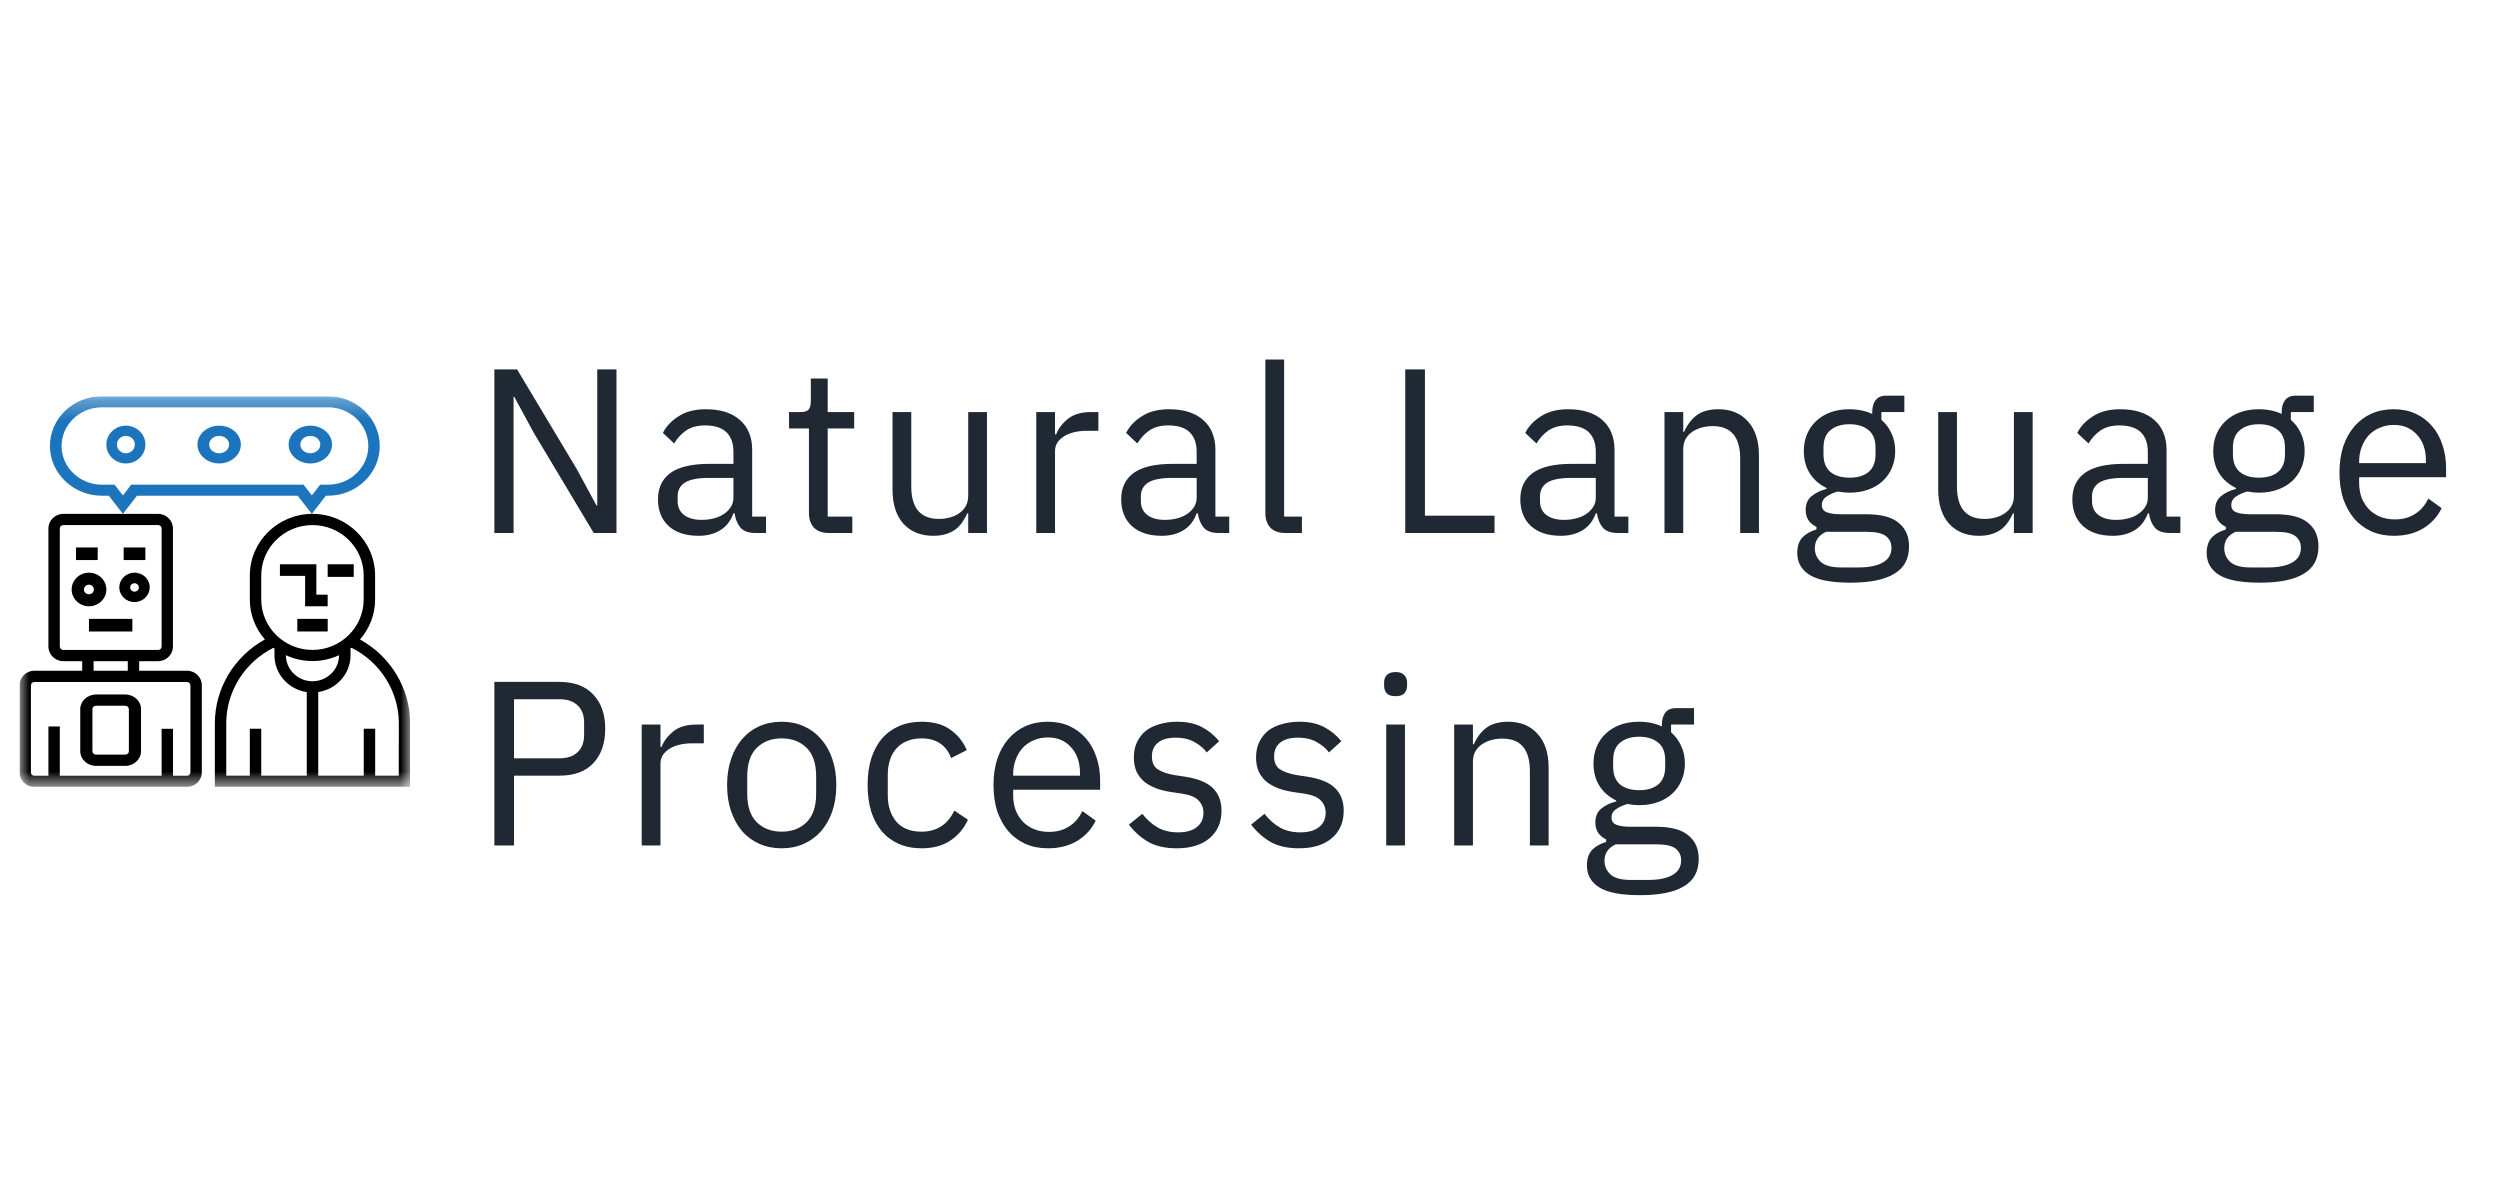
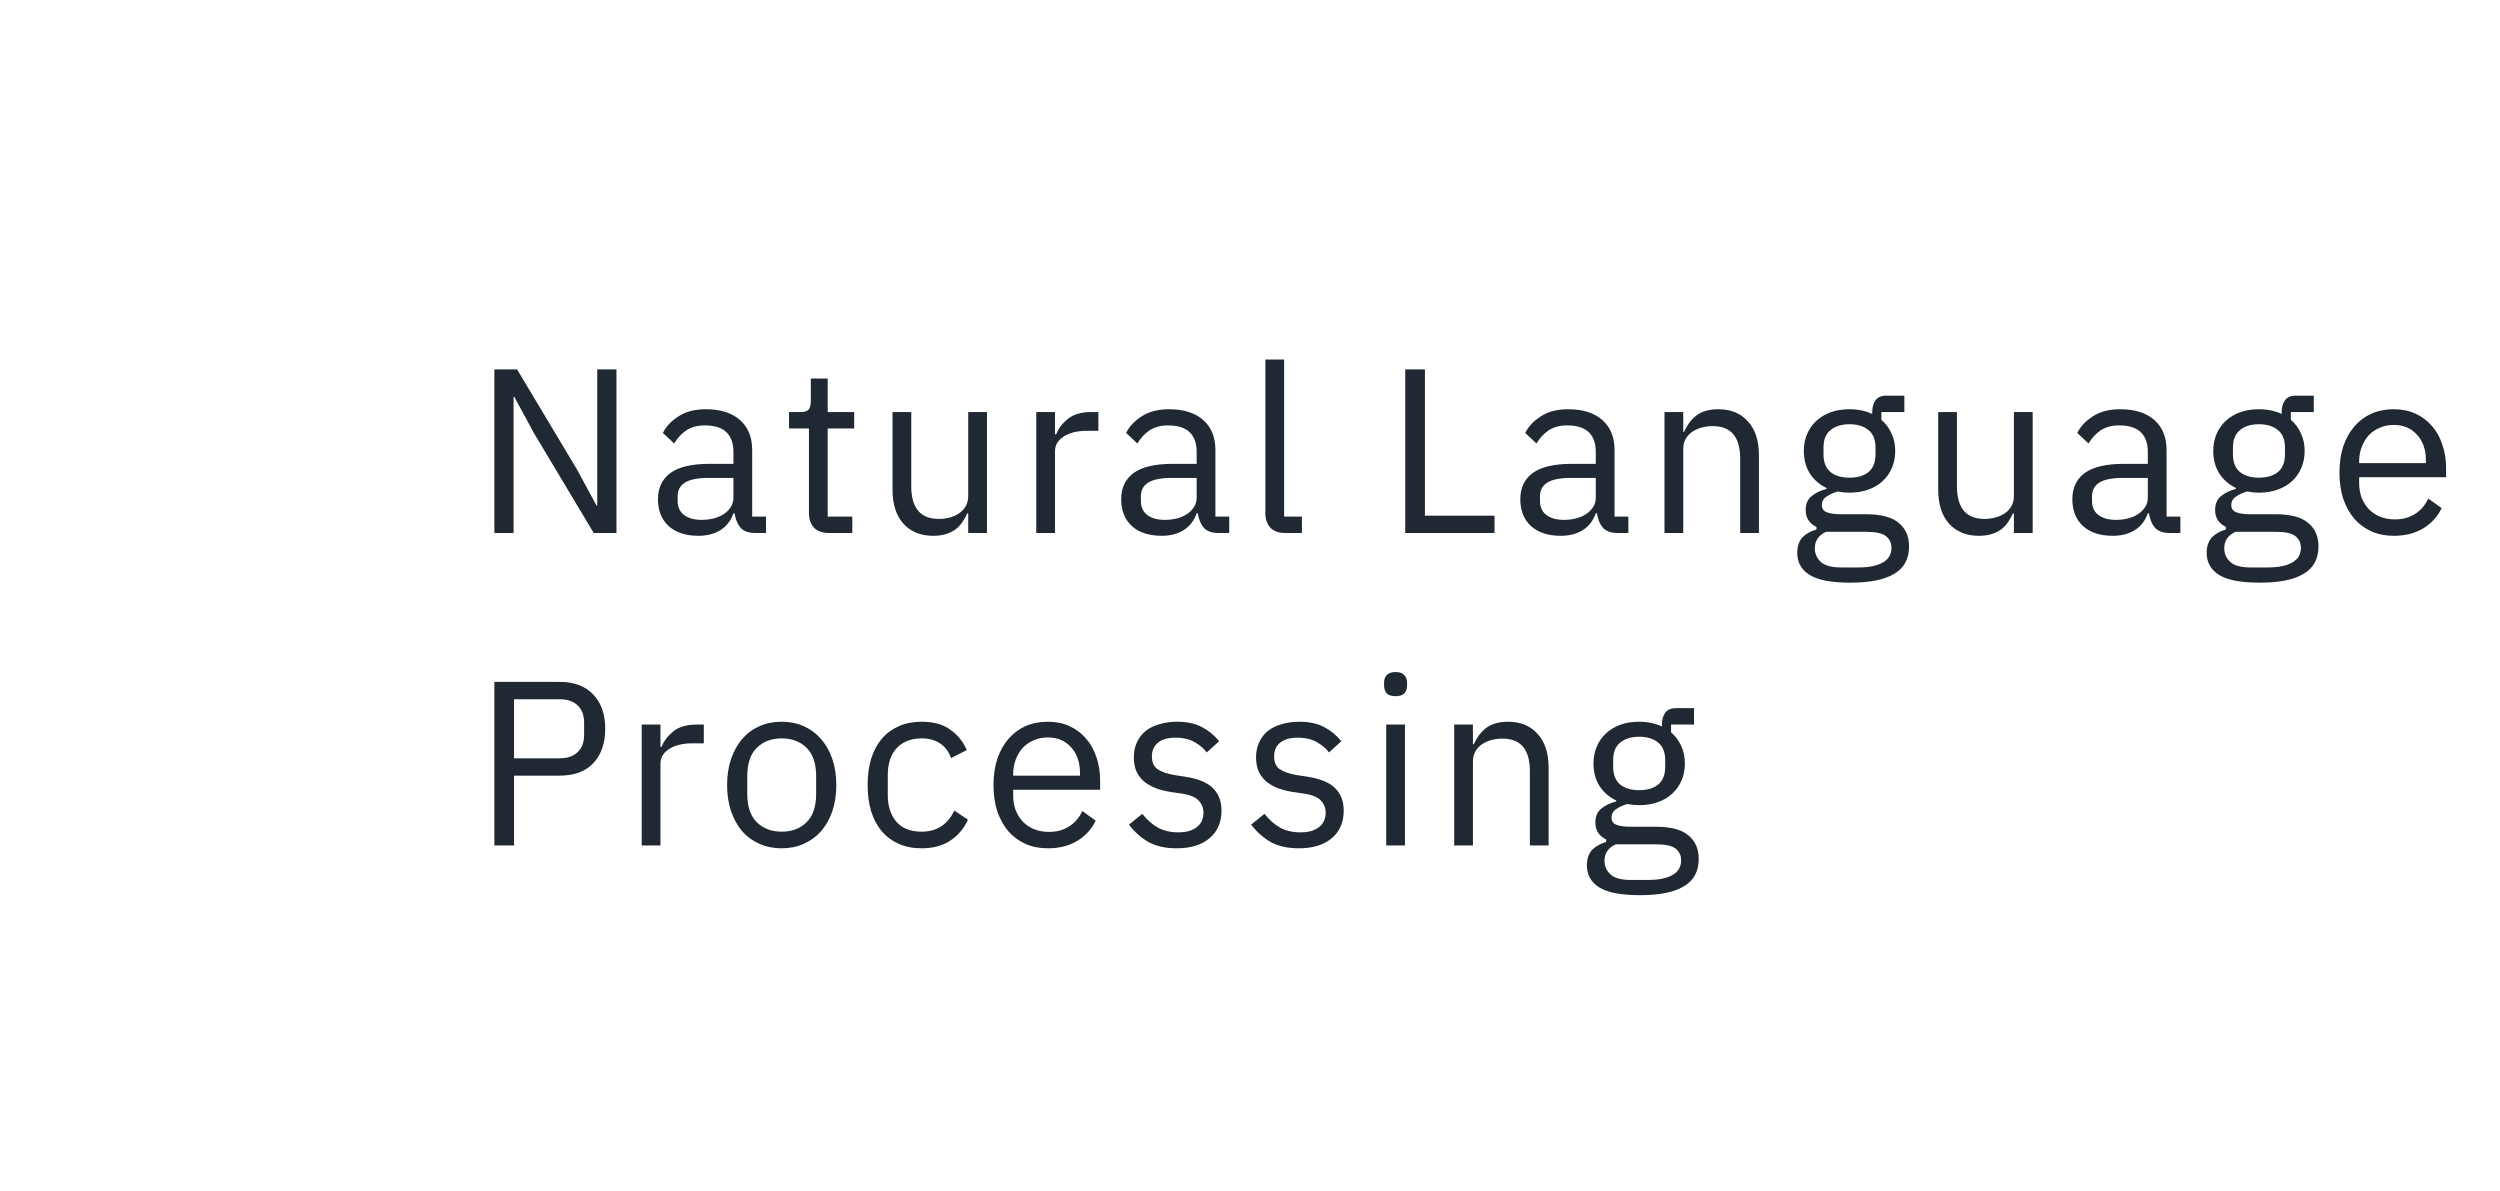
<svg xmlns="http://www.w3.org/2000/svg" width="128" height="61" viewBox="0 0 128 61" fill="none">
  <g clip-path="url(#clip0_1313_107187)">
    <mask id="mask0_1313_107187" style="mask-type:luminance" maskUnits="userSpaceOnUse" x="1" y="20" width="20" height="21">
-       <path d="M21 20.289H1V40.289H21V20.289Z" fill="white" />
-     </mask>
+       </mask>
    <g mask="url(#mask0_1313_107187)">
-       <path fill-rule="evenodd" clip-rule="evenodd" d="M5.218 25.381H5.572L6.292 26.31L7.013 25.381H15.242L15.963 26.31L16.684 25.381H16.789C18.251 25.381 19.444 24.237 19.444 22.835C19.444 21.432 18.251 20.289 16.789 20.289H5.209C3.747 20.289 2.555 21.432 2.555 22.835C2.563 24.241 3.756 25.381 5.218 25.381ZM5.218 20.854H16.793C17.931 20.854 18.858 21.743 18.858 22.835C18.858 23.925 17.931 24.816 16.793 24.816H16.393L15.967 25.364L15.542 24.816H6.718L6.292 25.364L5.867 24.816H5.218C4.08 24.816 3.153 23.925 3.153 22.835C3.153 21.743 4.08 20.854 5.218 20.854Z" fill="#1C75BC" />
      <path fill-rule="evenodd" clip-rule="evenodd" d="M18.432 32.74C18.912 32.192 19.205 31.478 19.205 30.697V29.463C19.205 27.725 17.768 26.31 15.998 26.31C14.228 26.31 12.791 27.725 12.791 29.463V30.697C12.791 31.478 13.083 32.192 13.564 32.74C11.994 33.602 11 35.245 11 37.031V40.289H21V37.035C21 35.25 20.002 33.607 18.432 32.74ZM15.998 34.88C15.25 34.88 14.641 34.28 14.637 33.547C15.05 33.738 15.509 33.846 15.998 33.846C16.482 33.846 16.946 33.734 17.359 33.547C17.359 34.284 16.749 34.88 15.998 34.88ZM13.376 29.463C13.376 28.041 14.553 26.884 15.998 26.884C17.443 26.884 18.62 28.041 18.62 29.463V30.697C18.62 32.117 17.443 33.276 15.998 33.276C14.553 33.276 13.376 32.117 13.376 30.697V29.463ZM11.584 37.035C11.584 35.396 12.532 33.899 14.006 33.164C14.023 33.177 14.04 33.188 14.052 33.2V33.549C14.052 34.506 14.77 35.297 15.706 35.437V39.714H13.376V37.312H12.791V39.714H11.584V37.035ZM20.415 39.714H19.209V37.312H18.624V39.714H16.294V35.433C17.226 35.293 17.948 34.502 17.948 33.547V33.196C17.964 33.185 17.981 33.172 17.994 33.164C19.472 33.899 20.42 35.396 20.42 37.035L20.415 39.714Z" fill="black" />
      <path fill-rule="evenodd" clip-rule="evenodd" d="M9.575 34.34H7.125V33.852H8.096C8.512 33.852 8.854 33.514 8.854 33.104V27.056C8.854 26.648 8.512 26.31 8.096 26.31H3.238C2.821 26.31 2.479 26.648 2.479 27.056V33.104C2.479 33.514 2.821 33.852 3.238 33.852H4.208V34.34H1.758C1.342 34.34 1 34.676 1 35.086V39.542C1 39.953 1.342 40.289 1.758 40.289H9.575C9.992 40.289 10.333 39.953 10.333 39.542V35.086C10.333 34.676 9.996 34.344 9.575 34.34ZM3.062 33.104V27.056C3.062 26.964 3.142 26.884 3.238 26.884H8.1C8.196 26.884 8.275 26.964 8.275 27.056V33.104C8.275 33.198 8.196 33.278 8.1 33.278H3.238C3.142 33.278 3.062 33.198 3.062 33.104ZM4.792 33.852H6.542V34.34H4.792V33.852ZM9.75 39.547C9.75 39.639 9.671 39.719 9.575 39.719H8.858V37.316H8.275V39.719H3.062V37.194H2.479V39.719H1.758C1.662 39.719 1.583 39.639 1.583 39.547V35.091C1.583 34.996 1.662 34.919 1.758 34.919H9.575C9.671 34.919 9.75 34.996 9.75 35.091V39.547Z" fill="black" />
      <path fill-rule="evenodd" clip-rule="evenodd" d="M5.446 30.181C5.446 29.708 5.047 29.321 4.557 29.321C4.067 29.321 3.668 29.708 3.668 30.181C3.668 30.654 4.067 31.041 4.557 31.041C5.047 31.041 5.446 30.654 5.446 30.181ZM4.298 30.181C4.298 30.046 4.412 29.936 4.552 29.936C4.693 29.936 4.806 30.046 4.806 30.181C4.806 30.317 4.693 30.426 4.552 30.426C4.412 30.426 4.298 30.317 4.298 30.181Z" fill="black" />
      <path fill-rule="evenodd" clip-rule="evenodd" d="M6.887 29.321C6.458 29.321 6.109 29.658 6.109 30.073C6.109 30.488 6.458 30.826 6.887 30.826C7.316 30.826 7.665 30.488 7.665 30.073C7.669 29.658 7.32 29.321 6.887 29.321ZM6.887 30.293C6.764 30.293 6.665 30.196 6.665 30.078C6.665 29.957 6.764 29.863 6.887 29.863C7.01 29.863 7.109 29.957 7.109 30.078C7.113 30.196 7.01 30.293 6.887 30.293Z" fill="black" />
-       <path fill-rule="evenodd" clip-rule="evenodd" d="M6.412 35.558H4.918C4.474 35.558 4.109 35.895 4.109 36.306V38.465C4.109 38.876 4.474 39.214 4.918 39.214H6.412C6.856 39.214 7.22 38.876 7.22 38.465V36.306C7.22 35.891 6.86 35.558 6.412 35.558ZM6.598 38.465C6.598 38.56 6.514 38.637 6.412 38.637H4.918C4.816 38.637 4.732 38.56 4.732 38.465V36.306C4.732 36.211 4.816 36.134 4.918 36.134H6.412C6.514 36.134 6.598 36.211 6.598 36.306V38.465Z" fill="black" />
-       <path fill-rule="evenodd" clip-rule="evenodd" d="M3.891 28.03H5.002V28.675H3.891V28.03Z" fill="black" />
      <path fill-rule="evenodd" clip-rule="evenodd" d="M6.332 28.03H7.443V28.675H6.332V28.03Z" fill="black" />
      <path fill-rule="evenodd" clip-rule="evenodd" d="M4.555 31.686H6.777V32.332H4.555V31.686Z" fill="black" />
      <path fill-rule="evenodd" clip-rule="evenodd" d="M15.622 31.041H16.776V30.448H16.197V28.891H14.332V29.484H15.622V31.041Z" fill="black" />
      <path fill-rule="evenodd" clip-rule="evenodd" d="M16.777 28.891H18.111V29.536H16.777V28.891Z" fill="black" />
-       <path fill-rule="evenodd" clip-rule="evenodd" d="M15.223 31.686H16.778V32.332H15.223V31.686Z" fill="black" />
      <path fill-rule="evenodd" clip-rule="evenodd" d="M11.22 23.729C11.834 23.729 12.332 23.295 12.332 22.762C12.332 22.227 11.834 21.794 11.22 21.794C10.607 21.794 10.109 22.227 10.109 22.762C10.109 23.295 10.607 23.729 11.22 23.729ZM11.22 22.317C11.504 22.317 11.731 22.514 11.731 22.762C11.731 23.009 11.504 23.207 11.22 23.207C10.937 23.207 10.71 23.009 10.71 22.762C10.71 22.514 10.937 22.317 11.22 22.317Z" fill="#1C75BC" />
      <path fill-rule="evenodd" clip-rule="evenodd" d="M15.889 23.729C16.502 23.729 17 23.295 17 22.762C17 22.227 16.502 21.794 15.889 21.794C15.275 21.794 14.777 22.227 14.777 22.762C14.777 23.295 15.275 23.729 15.889 23.729ZM15.889 22.317C16.172 22.317 16.399 22.514 16.399 22.762C16.399 23.009 16.172 23.207 15.889 23.207C15.605 23.207 15.378 23.009 15.378 22.762C15.378 22.514 15.605 22.317 15.889 22.317Z" fill="#1C75BC" />
      <path fill-rule="evenodd" clip-rule="evenodd" d="M6.445 23.729C6.998 23.729 7.445 23.295 7.445 22.762C7.445 22.227 6.998 21.794 6.445 21.794C5.893 21.794 5.445 22.227 5.445 22.762C5.445 23.295 5.893 23.729 6.445 23.729ZM6.445 22.317C6.7 22.317 6.905 22.514 6.905 22.762C6.905 23.009 6.7 23.207 6.445 23.207C6.191 23.207 5.986 23.009 5.986 22.762C5.986 22.514 6.191 22.317 6.445 22.317Z" fill="#1C75BC" />
    </g>
  </g>
  <path d="M27.339 22.177L26.331 20.317H26.295V27.289H25.311V18.913H26.475L29.535 24.025L30.543 25.885H30.579V18.913H31.563V27.289H30.399L27.339 22.177ZM38.68 27.289C38.32 27.289 38.06 27.193 37.9 27.001C37.748 26.809 37.652 26.569 37.612 26.281H37.552C37.416 26.665 37.192 26.953 36.88 27.145C36.568 27.337 36.196 27.433 35.764 27.433C35.108 27.433 34.596 27.265 34.228 26.929C33.868 26.593 33.688 26.137 33.688 25.561C33.688 24.977 33.9 24.529 34.324 24.217C34.756 23.905 35.424 23.749 36.328 23.749H37.552V23.137C37.552 22.697 37.432 22.361 37.192 22.129C36.952 21.897 36.584 21.781 36.088 21.781C35.712 21.781 35.396 21.865 35.14 22.033C34.892 22.201 34.684 22.425 34.516 22.705L33.94 22.165C34.108 21.829 34.376 21.545 34.744 21.313C35.112 21.073 35.576 20.953 36.136 20.953C36.888 20.953 37.472 21.137 37.888 21.505C38.304 21.873 38.512 22.385 38.512 23.041V26.449H39.22V27.289H38.68ZM35.92 26.617C36.16 26.617 36.38 26.589 36.58 26.533C36.78 26.477 36.952 26.397 37.096 26.293C37.24 26.189 37.352 26.069 37.432 25.933C37.512 25.797 37.552 25.649 37.552 25.489V24.469H36.28C35.728 24.469 35.324 24.549 35.068 24.709C34.82 24.869 34.696 25.101 34.696 25.405V25.657C34.696 25.961 34.804 26.197 35.02 26.365C35.244 26.533 35.544 26.617 35.92 26.617ZM42.438 27.289C42.102 27.289 41.846 27.197 41.67 27.013C41.502 26.821 41.418 26.573 41.418 26.269V21.937H40.398V21.097H40.974C41.182 21.097 41.322 21.057 41.394 20.977C41.474 20.889 41.514 20.741 41.514 20.533V19.381H42.378V21.097H43.734V21.937H42.378V26.449H43.638V27.289H42.438ZM49.573 26.281H49.525C49.461 26.425 49.381 26.569 49.285 26.713C49.197 26.849 49.085 26.973 48.949 27.085C48.813 27.189 48.649 27.273 48.457 27.337C48.265 27.401 48.041 27.433 47.785 27.433C47.145 27.433 46.637 27.229 46.261 26.821C45.885 26.405 45.697 25.821 45.697 25.069V21.097H46.657V24.901C46.657 26.013 47.129 26.569 48.073 26.569C48.265 26.569 48.449 26.545 48.625 26.497C48.809 26.449 48.969 26.377 49.105 26.281C49.249 26.185 49.361 26.065 49.441 25.921C49.529 25.769 49.573 25.589 49.573 25.381V21.097H50.533V27.289H49.573V26.281ZM53.057 27.289V21.097H54.017V22.237H54.077C54.189 21.941 54.389 21.677 54.677 21.445C54.965 21.213 55.361 21.097 55.865 21.097H56.237V22.057H55.673C55.153 22.057 54.745 22.157 54.449 22.357C54.161 22.549 54.017 22.793 54.017 23.089V27.289H53.057ZM62.397 27.289C62.037 27.289 61.777 27.193 61.617 27.001C61.465 26.809 61.369 26.569 61.329 26.281H61.269C61.133 26.665 60.909 26.953 60.597 27.145C60.285 27.337 59.913 27.433 59.481 27.433C58.825 27.433 58.313 27.265 57.945 26.929C57.585 26.593 57.405 26.137 57.405 25.561C57.405 24.977 57.617 24.529 58.041 24.217C58.473 23.905 59.141 23.749 60.045 23.749H61.269V23.137C61.269 22.697 61.149 22.361 60.909 22.129C60.669 21.897 60.301 21.781 59.805 21.781C59.429 21.781 59.113 21.865 58.857 22.033C58.609 22.201 58.401 22.425 58.233 22.705L57.657 22.165C57.825 21.829 58.093 21.545 58.461 21.313C58.829 21.073 59.293 20.953 59.853 20.953C60.605 20.953 61.189 21.137 61.605 21.505C62.021 21.873 62.229 22.385 62.229 23.041V26.449H62.937V27.289H62.397ZM59.637 26.617C59.877 26.617 60.097 26.589 60.297 26.533C60.497 26.477 60.669 26.397 60.813 26.293C60.957 26.189 61.069 26.069 61.149 25.933C61.229 25.797 61.269 25.649 61.269 25.489V24.469H59.997C59.445 24.469 59.041 24.549 58.785 24.709C58.537 24.869 58.413 25.101 58.413 25.405V25.657C58.413 25.961 58.521 26.197 58.737 26.365C58.961 26.533 59.261 26.617 59.637 26.617ZM65.807 27.289C65.471 27.289 65.215 27.197 65.039 27.013C64.871 26.821 64.787 26.581 64.787 26.293V18.409H65.747V26.449H66.659V27.289H65.807ZM71.948 27.289V18.913H72.956V26.401H76.52V27.289H71.948ZM82.832 27.289C82.472 27.289 82.212 27.193 82.052 27.001C81.9 26.809 81.804 26.569 81.764 26.281H81.704C81.568 26.665 81.344 26.953 81.032 27.145C80.72 27.337 80.348 27.433 79.916 27.433C79.26 27.433 78.748 27.265 78.38 26.929C78.02 26.593 77.84 26.137 77.84 25.561C77.84 24.977 78.052 24.529 78.476 24.217C78.908 23.905 79.576 23.749 80.48 23.749H81.704V23.137C81.704 22.697 81.584 22.361 81.344 22.129C81.104 21.897 80.736 21.781 80.24 21.781C79.864 21.781 79.548 21.865 79.292 22.033C79.044 22.201 78.836 22.425 78.668 22.705L78.092 22.165C78.26 21.829 78.528 21.545 78.896 21.313C79.264 21.073 79.728 20.953 80.288 20.953C81.04 20.953 81.624 21.137 82.04 21.505C82.456 21.873 82.664 22.385 82.664 23.041V26.449H83.372V27.289H82.832ZM80.072 26.617C80.312 26.617 80.532 26.589 80.732 26.533C80.932 26.477 81.104 26.397 81.248 26.293C81.392 26.189 81.504 26.069 81.584 25.933C81.664 25.797 81.704 25.649 81.704 25.489V24.469H80.432C79.88 24.469 79.476 24.549 79.22 24.709C78.972 24.869 78.848 25.101 78.848 25.405V25.657C78.848 25.961 78.956 26.197 79.172 26.365C79.396 26.533 79.696 26.617 80.072 26.617ZM85.222 27.289V21.097H86.182V22.105H86.23C86.382 21.753 86.594 21.473 86.866 21.265C87.146 21.057 87.518 20.953 87.982 20.953C88.622 20.953 89.126 21.161 89.494 21.577C89.87 21.985 90.058 22.565 90.058 23.317V27.289H89.098V23.485C89.098 22.373 88.63 21.817 87.694 21.817C87.502 21.817 87.314 21.841 87.13 21.889C86.954 21.937 86.794 22.009 86.65 22.105C86.506 22.201 86.39 22.325 86.302 22.477C86.222 22.621 86.182 22.793 86.182 22.993V27.289H85.222ZM97.743 27.973C97.743 28.613 97.491 29.081 96.987 29.377C96.491 29.681 95.743 29.833 94.743 29.833C93.775 29.833 93.079 29.701 92.655 29.437C92.231 29.173 92.019 28.797 92.019 28.309C92.019 27.973 92.107 27.709 92.283 27.517C92.459 27.333 92.699 27.197 93.003 27.109V26.977C92.635 26.801 92.451 26.513 92.451 26.113C92.451 25.801 92.551 25.565 92.751 25.405C92.951 25.237 93.207 25.113 93.519 25.033V24.985C93.151 24.809 92.863 24.557 92.655 24.229C92.455 23.901 92.355 23.521 92.355 23.089C92.355 22.777 92.411 22.489 92.523 22.225C92.635 21.961 92.791 21.737 92.991 21.553C93.199 21.361 93.443 21.213 93.723 21.109C94.011 21.005 94.331 20.953 94.683 20.953C95.123 20.953 95.515 21.033 95.859 21.193V21.085C95.859 20.845 95.915 20.649 96.027 20.497C96.139 20.337 96.323 20.257 96.579 20.257H97.503V21.097H96.327V21.493C96.551 21.685 96.723 21.917 96.843 22.189C96.971 22.453 97.035 22.753 97.035 23.089C97.035 23.401 96.979 23.689 96.867 23.953C96.755 24.217 96.595 24.445 96.387 24.637C96.187 24.821 95.943 24.965 95.655 25.069C95.367 25.173 95.047 25.225 94.695 25.225C94.495 25.225 94.295 25.205 94.095 25.165C93.887 25.221 93.699 25.305 93.531 25.417C93.363 25.521 93.279 25.669 93.279 25.861C93.279 26.045 93.367 26.169 93.543 26.233C93.719 26.297 93.947 26.329 94.227 26.329H95.547C96.315 26.329 96.871 26.477 97.215 26.773C97.567 27.061 97.743 27.461 97.743 27.973ZM96.843 28.045C96.843 27.797 96.747 27.597 96.555 27.445C96.371 27.301 96.039 27.229 95.559 27.229H93.495C93.111 27.405 92.919 27.685 92.919 28.069C92.919 28.341 93.019 28.573 93.219 28.765C93.427 28.957 93.775 29.053 94.263 29.053H95.151C95.687 29.053 96.103 28.969 96.399 28.801C96.695 28.633 96.843 28.381 96.843 28.045ZM94.695 24.457C95.103 24.457 95.427 24.361 95.667 24.169C95.907 23.969 96.027 23.665 96.027 23.257V22.921C96.027 22.513 95.907 22.213 95.667 22.021C95.427 21.821 95.103 21.721 94.695 21.721C94.287 21.721 93.963 21.821 93.723 22.021C93.483 22.213 93.363 22.513 93.363 22.921V23.257C93.363 23.665 93.483 23.969 93.723 24.169C93.963 24.361 94.287 24.457 94.695 24.457ZM103.112 26.281H103.064C103 26.425 102.92 26.569 102.824 26.713C102.736 26.849 102.624 26.973 102.488 27.085C102.352 27.189 102.188 27.273 101.996 27.337C101.804 27.401 101.58 27.433 101.324 27.433C100.684 27.433 100.176 27.229 99.8 26.821C99.424 26.405 99.236 25.821 99.236 25.069V21.097H100.196V24.901C100.196 26.013 100.668 26.569 101.612 26.569C101.804 26.569 101.988 26.545 102.164 26.497C102.348 26.449 102.508 26.377 102.644 26.281C102.788 26.185 102.9 26.065 102.98 25.921C103.068 25.769 103.112 25.589 103.112 25.381V21.097H104.072V27.289H103.112V26.281ZM111.096 27.289C110.736 27.289 110.476 27.193 110.316 27.001C110.164 26.809 110.068 26.569 110.028 26.281H109.968C109.832 26.665 109.608 26.953 109.296 27.145C108.984 27.337 108.612 27.433 108.18 27.433C107.524 27.433 107.012 27.265 106.644 26.929C106.284 26.593 106.104 26.137 106.104 25.561C106.104 24.977 106.316 24.529 106.74 24.217C107.172 23.905 107.84 23.749 108.744 23.749H109.968V23.137C109.968 22.697 109.848 22.361 109.608 22.129C109.368 21.897 109 21.781 108.504 21.781C108.128 21.781 107.812 21.865 107.556 22.033C107.308 22.201 107.1 22.425 106.932 22.705L106.356 22.165C106.524 21.829 106.792 21.545 107.16 21.313C107.528 21.073 107.992 20.953 108.552 20.953C109.304 20.953 109.888 21.137 110.304 21.505C110.72 21.873 110.928 22.385 110.928 23.041V26.449H111.636V27.289H111.096ZM108.336 26.617C108.576 26.617 108.796 26.589 108.996 26.533C109.196 26.477 109.368 26.397 109.512 26.293C109.656 26.189 109.768 26.069 109.848 25.933C109.928 25.797 109.968 25.649 109.968 25.489V24.469H108.696C108.144 24.469 107.74 24.549 107.484 24.709C107.236 24.869 107.112 25.101 107.112 25.405V25.657C107.112 25.961 107.22 26.197 107.436 26.365C107.66 26.533 107.96 26.617 108.336 26.617ZM118.706 27.973C118.706 28.613 118.454 29.081 117.95 29.377C117.454 29.681 116.706 29.833 115.706 29.833C114.738 29.833 114.042 29.701 113.618 29.437C113.194 29.173 112.982 28.797 112.982 28.309C112.982 27.973 113.07 27.709 113.246 27.517C113.422 27.333 113.662 27.197 113.966 27.109V26.977C113.598 26.801 113.414 26.513 113.414 26.113C113.414 25.801 113.514 25.565 113.714 25.405C113.914 25.237 114.17 25.113 114.482 25.033V24.985C114.114 24.809 113.826 24.557 113.618 24.229C113.418 23.901 113.318 23.521 113.318 23.089C113.318 22.777 113.374 22.489 113.486 22.225C113.598 21.961 113.754 21.737 113.954 21.553C114.162 21.361 114.406 21.213 114.686 21.109C114.974 21.005 115.294 20.953 115.646 20.953C116.086 20.953 116.478 21.033 116.822 21.193V21.085C116.822 20.845 116.878 20.649 116.99 20.497C117.102 20.337 117.286 20.257 117.542 20.257H118.466V21.097H117.29V21.493C117.514 21.685 117.686 21.917 117.806 22.189C117.934 22.453 117.998 22.753 117.998 23.089C117.998 23.401 117.942 23.689 117.83 23.953C117.718 24.217 117.558 24.445 117.35 24.637C117.15 24.821 116.906 24.965 116.618 25.069C116.33 25.173 116.01 25.225 115.658 25.225C115.458 25.225 115.258 25.205 115.058 25.165C114.85 25.221 114.662 25.305 114.494 25.417C114.326 25.521 114.242 25.669 114.242 25.861C114.242 26.045 114.33 26.169 114.506 26.233C114.682 26.297 114.91 26.329 115.19 26.329H116.51C117.278 26.329 117.834 26.477 118.178 26.773C118.53 27.061 118.706 27.461 118.706 27.973ZM117.806 28.045C117.806 27.797 117.71 27.597 117.518 27.445C117.334 27.301 117.002 27.229 116.522 27.229H114.458C114.074 27.405 113.882 27.685 113.882 28.069C113.882 28.341 113.982 28.573 114.182 28.765C114.39 28.957 114.738 29.053 115.226 29.053H116.114C116.65 29.053 117.066 28.969 117.362 28.801C117.658 28.633 117.806 28.381 117.806 28.045ZM115.658 24.457C116.066 24.457 116.39 24.361 116.63 24.169C116.87 23.969 116.99 23.665 116.99 23.257V22.921C116.99 22.513 116.87 22.213 116.63 22.021C116.39 21.821 116.066 21.721 115.658 21.721C115.25 21.721 114.926 21.821 114.686 22.021C114.446 22.213 114.326 22.513 114.326 22.921V23.257C114.326 23.665 114.446 23.969 114.686 24.169C114.926 24.361 115.25 24.457 115.658 24.457ZM122.564 27.433C122.14 27.433 121.756 27.357 121.412 27.205C121.076 27.053 120.784 26.837 120.536 26.557C120.296 26.269 120.108 25.929 119.972 25.537C119.844 25.137 119.78 24.689 119.78 24.193C119.78 23.705 119.844 23.261 119.972 22.861C120.108 22.461 120.296 22.121 120.536 21.841C120.784 21.553 121.076 21.333 121.412 21.181C121.756 21.029 122.14 20.953 122.564 20.953C122.98 20.953 123.352 21.029 123.68 21.181C124.008 21.333 124.288 21.545 124.52 21.817C124.752 22.081 124.928 22.397 125.048 22.765C125.176 23.133 125.24 23.537 125.24 23.977V24.433H120.788V24.721C120.788 24.985 120.828 25.233 120.908 25.465C120.996 25.689 121.116 25.885 121.268 26.053C121.428 26.221 121.62 26.353 121.844 26.449C122.076 26.545 122.336 26.593 122.624 26.593C123.016 26.593 123.356 26.501 123.644 26.317C123.94 26.133 124.168 25.869 124.328 25.525L125.012 26.017C124.812 26.441 124.5 26.785 124.076 27.049C123.652 27.305 123.148 27.433 122.564 27.433ZM122.564 21.757C122.3 21.757 122.06 21.805 121.844 21.901C121.628 21.989 121.44 22.117 121.28 22.285C121.128 22.453 121.008 22.653 120.92 22.885C120.832 23.109 120.788 23.357 120.788 23.629V23.713H124.208V23.581C124.208 23.029 124.056 22.589 123.752 22.261C123.456 21.925 123.06 21.757 122.564 21.757ZM25.311 43.289V34.913H28.647C29.399 34.913 29.975 35.129 30.375 35.561C30.783 35.985 30.987 36.569 30.987 37.313C30.987 38.057 30.783 38.645 30.375 39.077C29.975 39.501 29.399 39.713 28.647 39.713H26.319V43.289H25.311ZM26.319 38.825H28.647C29.047 38.825 29.355 38.721 29.571 38.513C29.795 38.305 29.907 38.009 29.907 37.625V37.001C29.907 36.617 29.795 36.321 29.571 36.113C29.355 35.905 29.047 35.801 28.647 35.801H26.319V38.825ZM32.855 43.289V37.097H33.816V38.237H33.876C33.987 37.941 34.188 37.677 34.475 37.445C34.764 37.213 35.16 37.097 35.663 37.097H36.035V38.057H35.471C34.952 38.057 34.544 38.157 34.248 38.357C33.959 38.549 33.816 38.793 33.816 39.089V43.289H32.855ZM40.023 43.433C39.607 43.433 39.227 43.357 38.883 43.205C38.539 43.053 38.243 42.837 37.995 42.557C37.755 42.269 37.567 41.929 37.431 41.537C37.295 41.137 37.227 40.689 37.227 40.193C37.227 39.705 37.295 39.261 37.431 38.861C37.567 38.461 37.755 38.121 37.995 37.841C38.243 37.553 38.539 37.333 38.883 37.181C39.227 37.029 39.607 36.953 40.023 36.953C40.439 36.953 40.815 37.029 41.151 37.181C41.495 37.333 41.791 37.553 42.039 37.841C42.287 38.121 42.479 38.461 42.615 38.861C42.751 39.261 42.819 39.705 42.819 40.193C42.819 40.689 42.751 41.137 42.615 41.537C42.479 41.929 42.287 42.269 42.039 42.557C41.791 42.837 41.495 43.053 41.151 43.205C40.815 43.357 40.439 43.433 40.023 43.433ZM40.023 42.581C40.543 42.581 40.967 42.421 41.295 42.101C41.623 41.781 41.787 41.293 41.787 40.637V39.749C41.787 39.093 41.623 38.605 41.295 38.285C40.967 37.965 40.543 37.805 40.023 37.805C39.503 37.805 39.079 37.965 38.751 38.285C38.423 38.605 38.259 39.093 38.259 39.749V40.637C38.259 41.293 38.423 41.781 38.751 42.101C39.079 42.421 39.503 42.581 40.023 42.581ZM47.182 43.433C46.75 43.433 46.362 43.357 46.018 43.205C45.674 43.053 45.382 42.837 45.142 42.557C44.91 42.277 44.73 41.937 44.602 41.537C44.482 41.137 44.422 40.689 44.422 40.193C44.422 39.697 44.482 39.249 44.602 38.849C44.73 38.449 44.91 38.109 45.142 37.829C45.382 37.549 45.674 37.333 46.018 37.181C46.362 37.029 46.75 36.953 47.182 36.953C47.798 36.953 48.29 37.089 48.658 37.361C49.034 37.625 49.314 37.973 49.498 38.405L48.694 38.813C48.582 38.493 48.398 38.245 48.142 38.069C47.886 37.893 47.566 37.805 47.182 37.805C46.894 37.805 46.642 37.853 46.426 37.949C46.21 38.037 46.03 38.165 45.886 38.333C45.742 38.493 45.634 38.689 45.562 38.921C45.49 39.145 45.454 39.393 45.454 39.665V40.721C45.454 41.265 45.598 41.713 45.886 42.065C46.182 42.409 46.614 42.581 47.182 42.581C47.958 42.581 48.518 42.221 48.862 41.501L49.558 41.969C49.358 42.417 49.058 42.773 48.658 43.037C48.266 43.301 47.774 43.433 47.182 43.433ZM53.651 43.433C53.227 43.433 52.843 43.357 52.499 43.205C52.163 43.053 51.871 42.837 51.623 42.557C51.383 42.269 51.195 41.929 51.059 41.537C50.931 41.137 50.867 40.689 50.867 40.193C50.867 39.705 50.931 39.261 51.059 38.861C51.195 38.461 51.383 38.121 51.623 37.841C51.871 37.553 52.163 37.333 52.499 37.181C52.843 37.029 53.227 36.953 53.651 36.953C54.067 36.953 54.439 37.029 54.767 37.181C55.095 37.333 55.375 37.545 55.607 37.817C55.839 38.081 56.015 38.397 56.135 38.765C56.263 39.133 56.327 39.537 56.327 39.977V40.433H51.875V40.721C51.875 40.985 51.915 41.233 51.995 41.465C52.083 41.689 52.203 41.885 52.355 42.053C52.515 42.221 52.707 42.353 52.931 42.449C53.163 42.545 53.423 42.593 53.711 42.593C54.103 42.593 54.443 42.501 54.731 42.317C55.027 42.133 55.255 41.869 55.415 41.525L56.099 42.017C55.899 42.441 55.587 42.785 55.163 43.049C54.739 43.305 54.235 43.433 53.651 43.433ZM53.651 37.757C53.387 37.757 53.147 37.805 52.931 37.901C52.715 37.989 52.527 38.117 52.367 38.285C52.215 38.453 52.095 38.653 52.007 38.885C51.919 39.109 51.875 39.357 51.875 39.629V39.713H55.295V39.581C55.295 39.029 55.143 38.589 54.839 38.261C54.543 37.925 54.147 37.757 53.651 37.757ZM60.249 43.433C59.673 43.433 59.189 43.325 58.797 43.109C58.413 42.885 58.081 42.589 57.801 42.221L58.485 41.669C58.725 41.973 58.993 42.209 59.289 42.377C59.585 42.537 59.929 42.617 60.321 42.617C60.729 42.617 61.045 42.529 61.269 42.353C61.501 42.177 61.617 41.929 61.617 41.609C61.617 41.369 61.537 41.165 61.377 40.997C61.225 40.821 60.945 40.701 60.537 40.637L60.045 40.565C59.757 40.525 59.493 40.465 59.253 40.385C59.013 40.297 58.801 40.185 58.617 40.049C58.441 39.905 58.301 39.729 58.197 39.521C58.101 39.313 58.053 39.065 58.053 38.777C58.053 38.473 58.109 38.209 58.221 37.985C58.333 37.753 58.485 37.561 58.677 37.409C58.877 37.257 59.113 37.145 59.385 37.073C59.657 36.993 59.949 36.953 60.261 36.953C60.765 36.953 61.185 37.041 61.521 37.217C61.865 37.393 62.165 37.637 62.421 37.949L61.785 38.525C61.649 38.333 61.449 38.161 61.185 38.009C60.921 37.849 60.589 37.769 60.189 37.769C59.789 37.769 59.485 37.857 59.277 38.033C59.077 38.201 58.977 38.433 58.977 38.729C58.977 39.033 59.077 39.253 59.277 39.389C59.485 39.525 59.781 39.625 60.165 39.689L60.645 39.761C61.333 39.865 61.821 40.065 62.109 40.361C62.397 40.649 62.541 41.029 62.541 41.501C62.541 42.101 62.337 42.573 61.929 42.917C61.521 43.261 60.961 43.433 60.249 43.433ZM66.506 43.433C65.93 43.433 65.446 43.325 65.054 43.109C64.67 42.885 64.338 42.589 64.058 42.221L64.742 41.669C64.982 41.973 65.25 42.209 65.546 42.377C65.842 42.537 66.186 42.617 66.578 42.617C66.986 42.617 67.302 42.529 67.526 42.353C67.758 42.177 67.874 41.929 67.874 41.609C67.874 41.369 67.794 41.165 67.634 40.997C67.482 40.821 67.202 40.701 66.794 40.637L66.302 40.565C66.014 40.525 65.75 40.465 65.51 40.385C65.27 40.297 65.058 40.185 64.874 40.049C64.698 39.905 64.558 39.729 64.454 39.521C64.358 39.313 64.31 39.065 64.31 38.777C64.31 38.473 64.366 38.209 64.478 37.985C64.59 37.753 64.742 37.561 64.934 37.409C65.134 37.257 65.37 37.145 65.642 37.073C65.914 36.993 66.206 36.953 66.518 36.953C67.022 36.953 67.442 37.041 67.778 37.217C68.122 37.393 68.422 37.637 68.678 37.949L68.042 38.525C67.906 38.333 67.706 38.161 67.442 38.009C67.178 37.849 66.846 37.769 66.446 37.769C66.046 37.769 65.742 37.857 65.534 38.033C65.334 38.201 65.234 38.433 65.234 38.729C65.234 39.033 65.334 39.253 65.534 39.389C65.742 39.525 66.038 39.625 66.422 39.689L66.902 39.761C67.59 39.865 68.078 40.065 68.366 40.361C68.654 40.649 68.798 41.029 68.798 41.501C68.798 42.101 68.594 42.573 68.186 42.917C67.778 43.261 67.218 43.433 66.506 43.433ZM71.454 35.645C71.246 35.645 71.094 35.597 70.998 35.501C70.91 35.397 70.866 35.265 70.866 35.105V34.949C70.866 34.789 70.91 34.661 70.998 34.565C71.094 34.461 71.246 34.409 71.454 34.409C71.662 34.409 71.81 34.461 71.898 34.565C71.994 34.661 72.042 34.789 72.042 34.949V35.105C72.042 35.265 71.994 35.397 71.898 35.501C71.81 35.597 71.662 35.645 71.454 35.645ZM70.974 37.097H71.934V43.289H70.974V37.097ZM74.454 43.289V37.097H75.414V38.105H75.462C75.614 37.753 75.826 37.473 76.098 37.265C76.378 37.057 76.75 36.953 77.214 36.953C77.854 36.953 78.358 37.161 78.726 37.577C79.102 37.985 79.29 38.565 79.29 39.317V43.289H78.33V39.485C78.33 38.373 77.862 37.817 76.926 37.817C76.734 37.817 76.546 37.841 76.362 37.889C76.186 37.937 76.026 38.009 75.882 38.105C75.738 38.201 75.622 38.325 75.534 38.477C75.454 38.621 75.414 38.793 75.414 38.993V43.289H74.454ZM86.974 43.973C86.974 44.613 86.722 45.081 86.218 45.377C85.722 45.681 84.974 45.833 83.974 45.833C83.006 45.833 82.31 45.701 81.886 45.437C81.462 45.173 81.25 44.797 81.25 44.309C81.25 43.973 81.338 43.709 81.514 43.517C81.69 43.333 81.93 43.197 82.234 43.109V42.977C81.866 42.801 81.682 42.513 81.682 42.113C81.682 41.801 81.782 41.565 81.982 41.405C82.182 41.237 82.438 41.113 82.75 41.033V40.985C82.382 40.809 82.094 40.557 81.886 40.229C81.686 39.901 81.586 39.521 81.586 39.089C81.586 38.777 81.642 38.489 81.754 38.225C81.866 37.961 82.022 37.737 82.222 37.553C82.43 37.361 82.674 37.213 82.954 37.109C83.242 37.005 83.562 36.953 83.914 36.953C84.354 36.953 84.746 37.033 85.09 37.193V37.085C85.09 36.845 85.146 36.649 85.258 36.497C85.37 36.337 85.554 36.257 85.81 36.257H86.734V37.097H85.558V37.493C85.782 37.685 85.954 37.917 86.074 38.189C86.202 38.453 86.266 38.753 86.266 39.089C86.266 39.401 86.21 39.689 86.098 39.953C85.986 40.217 85.826 40.445 85.618 40.637C85.418 40.821 85.174 40.965 84.886 41.069C84.598 41.173 84.278 41.225 83.926 41.225C83.726 41.225 83.526 41.205 83.326 41.165C83.118 41.221 82.93 41.305 82.762 41.417C82.594 41.521 82.51 41.669 82.51 41.861C82.51 42.045 82.598 42.169 82.774 42.233C82.95 42.297 83.178 42.329 83.458 42.329H84.778C85.546 42.329 86.102 42.477 86.446 42.773C86.798 43.061 86.974 43.461 86.974 43.973ZM86.074 44.045C86.074 43.797 85.978 43.597 85.786 43.445C85.602 43.301 85.27 43.229 84.79 43.229H82.726C82.342 43.405 82.15 43.685 82.15 44.069C82.15 44.341 82.25 44.573 82.45 44.765C82.658 44.957 83.006 45.053 83.494 45.053H84.382C84.918 45.053 85.334 44.969 85.63 44.801C85.926 44.633 86.074 44.381 86.074 44.045ZM83.926 40.457C84.334 40.457 84.658 40.361 84.898 40.169C85.138 39.969 85.258 39.665 85.258 39.257V38.921C85.258 38.513 85.138 38.213 84.898 38.021C84.658 37.821 84.334 37.721 83.926 37.721C83.518 37.721 83.194 37.821 82.954 38.021C82.714 38.213 82.594 38.513 82.594 38.921V39.257C82.594 39.665 82.714 39.969 82.954 40.169C83.194 40.361 83.518 40.457 83.926 40.457Z" fill="#202833" />
  <defs>
    <clipPath id="clip0_1313_107187">
      <rect width="20" height="20" fill="white" transform="translate(1 20.289)" />
    </clipPath>
  </defs>
</svg>